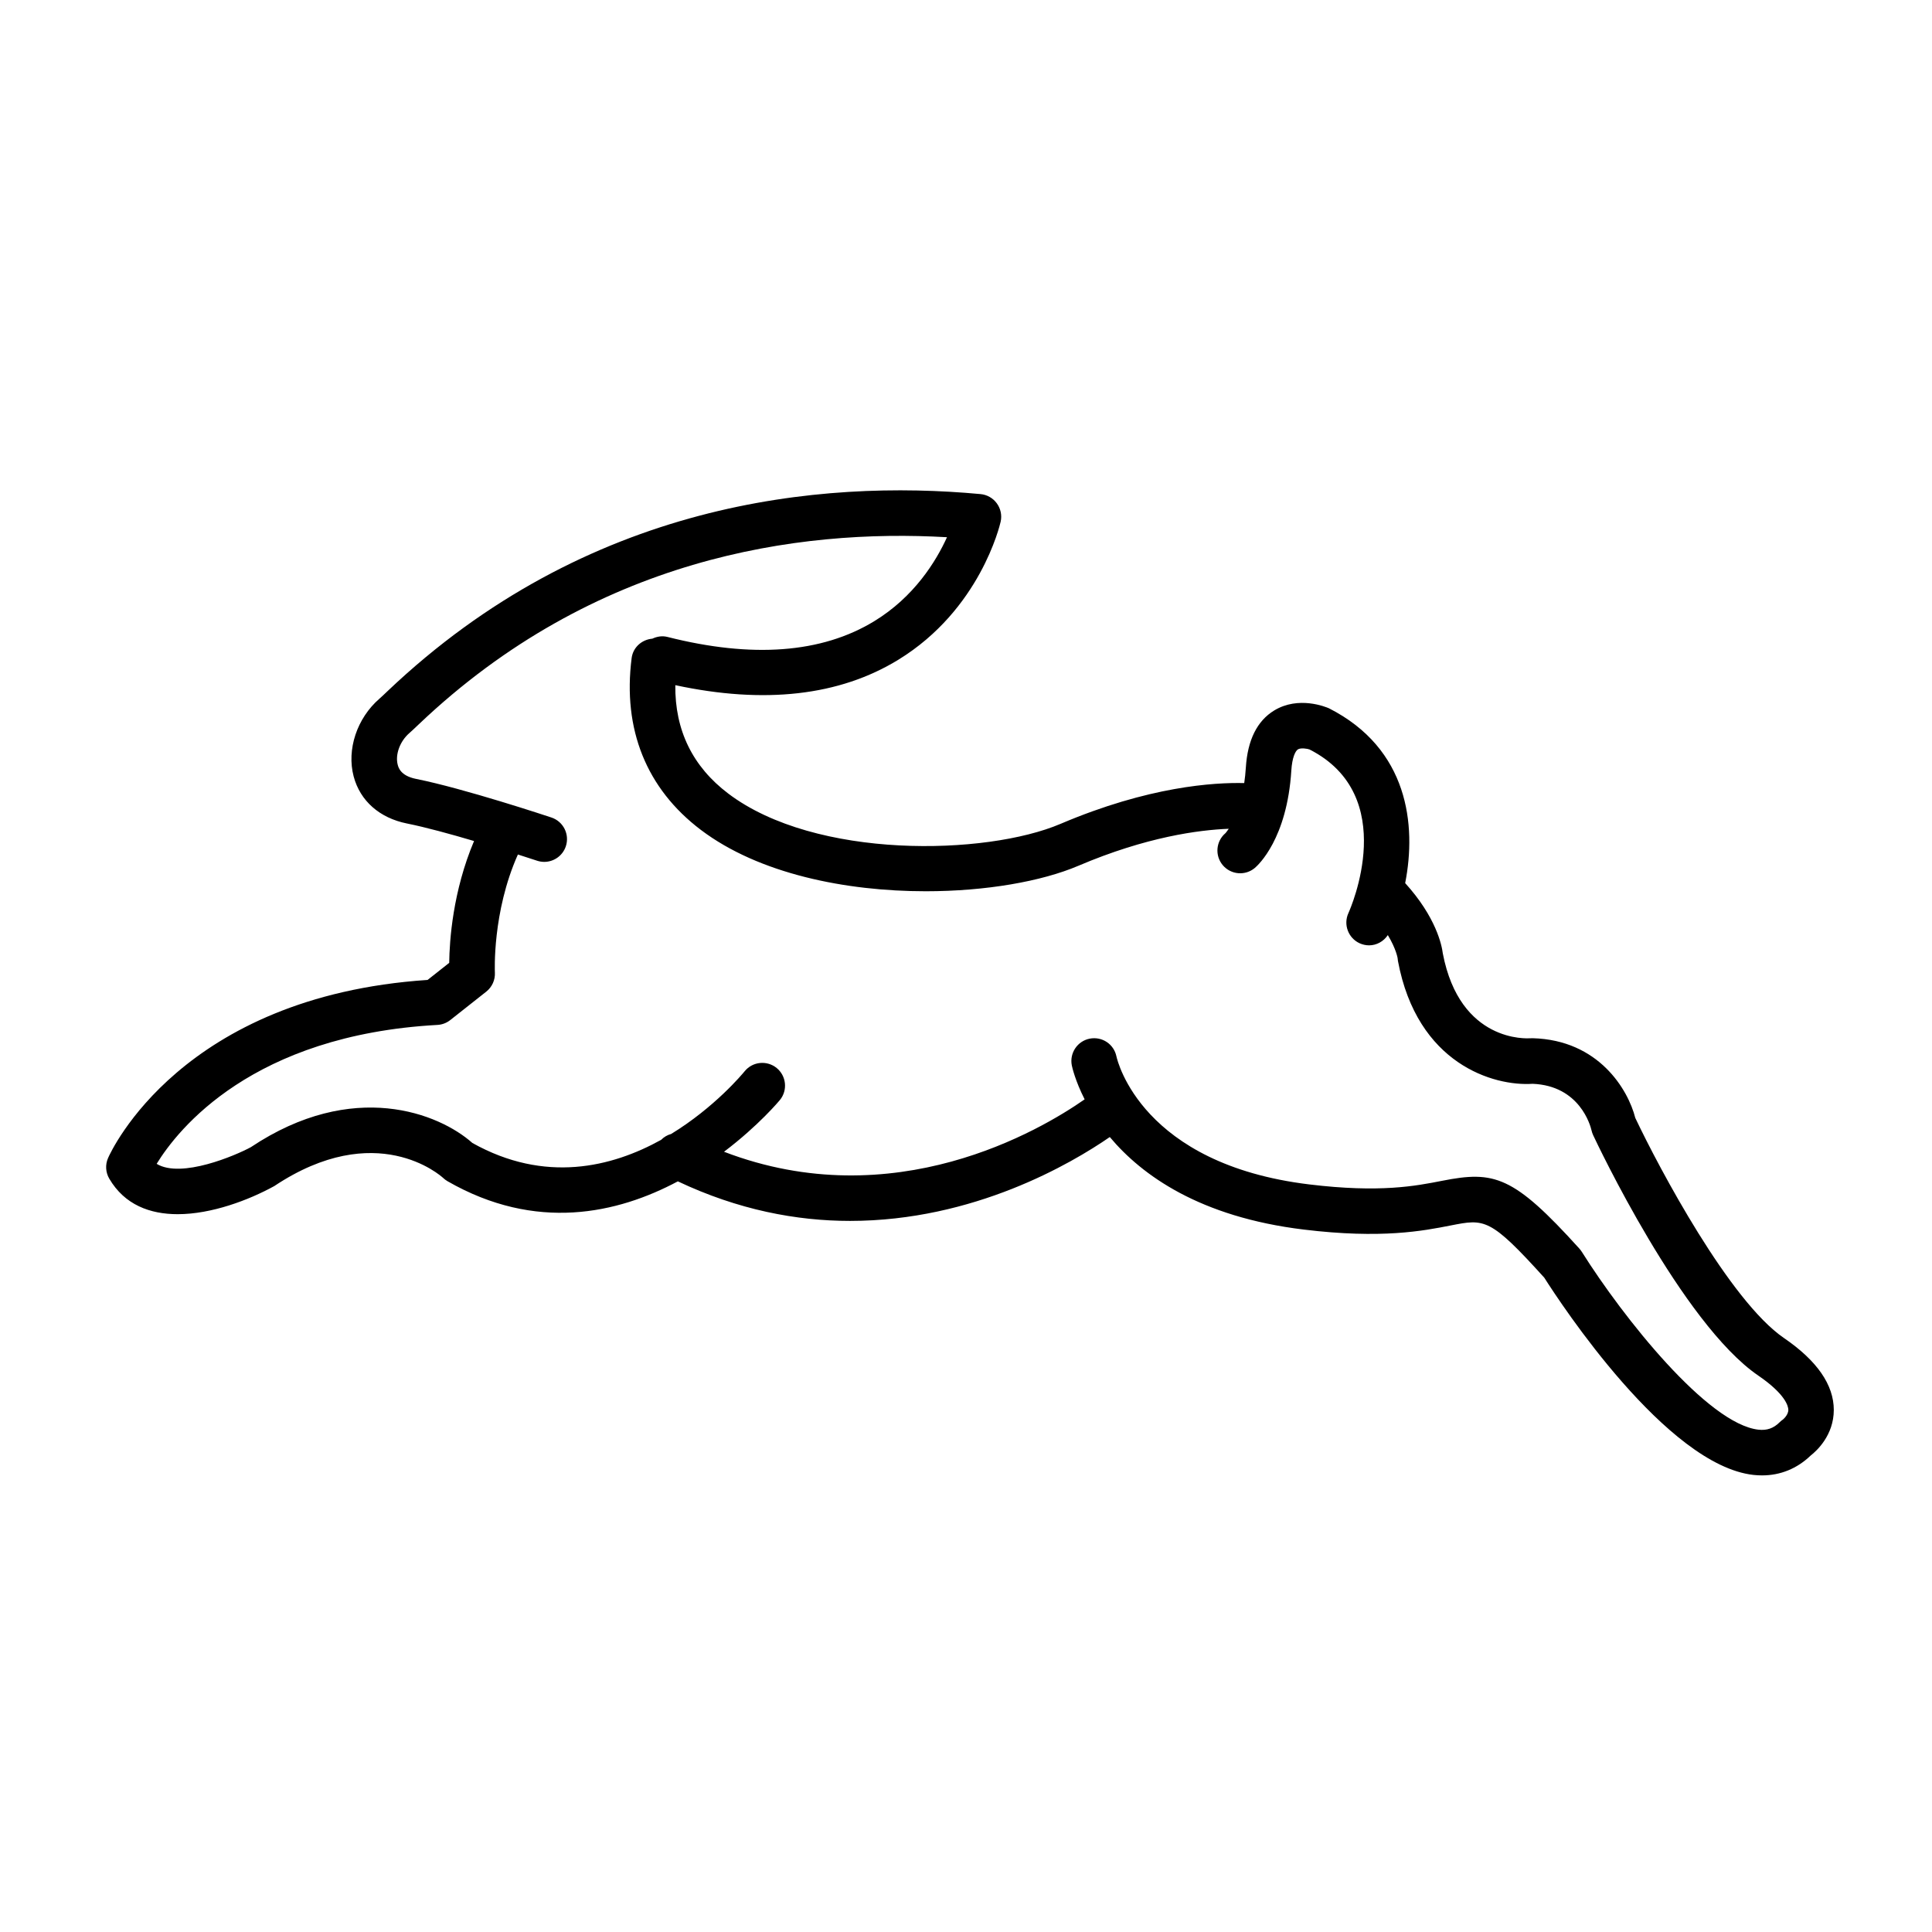
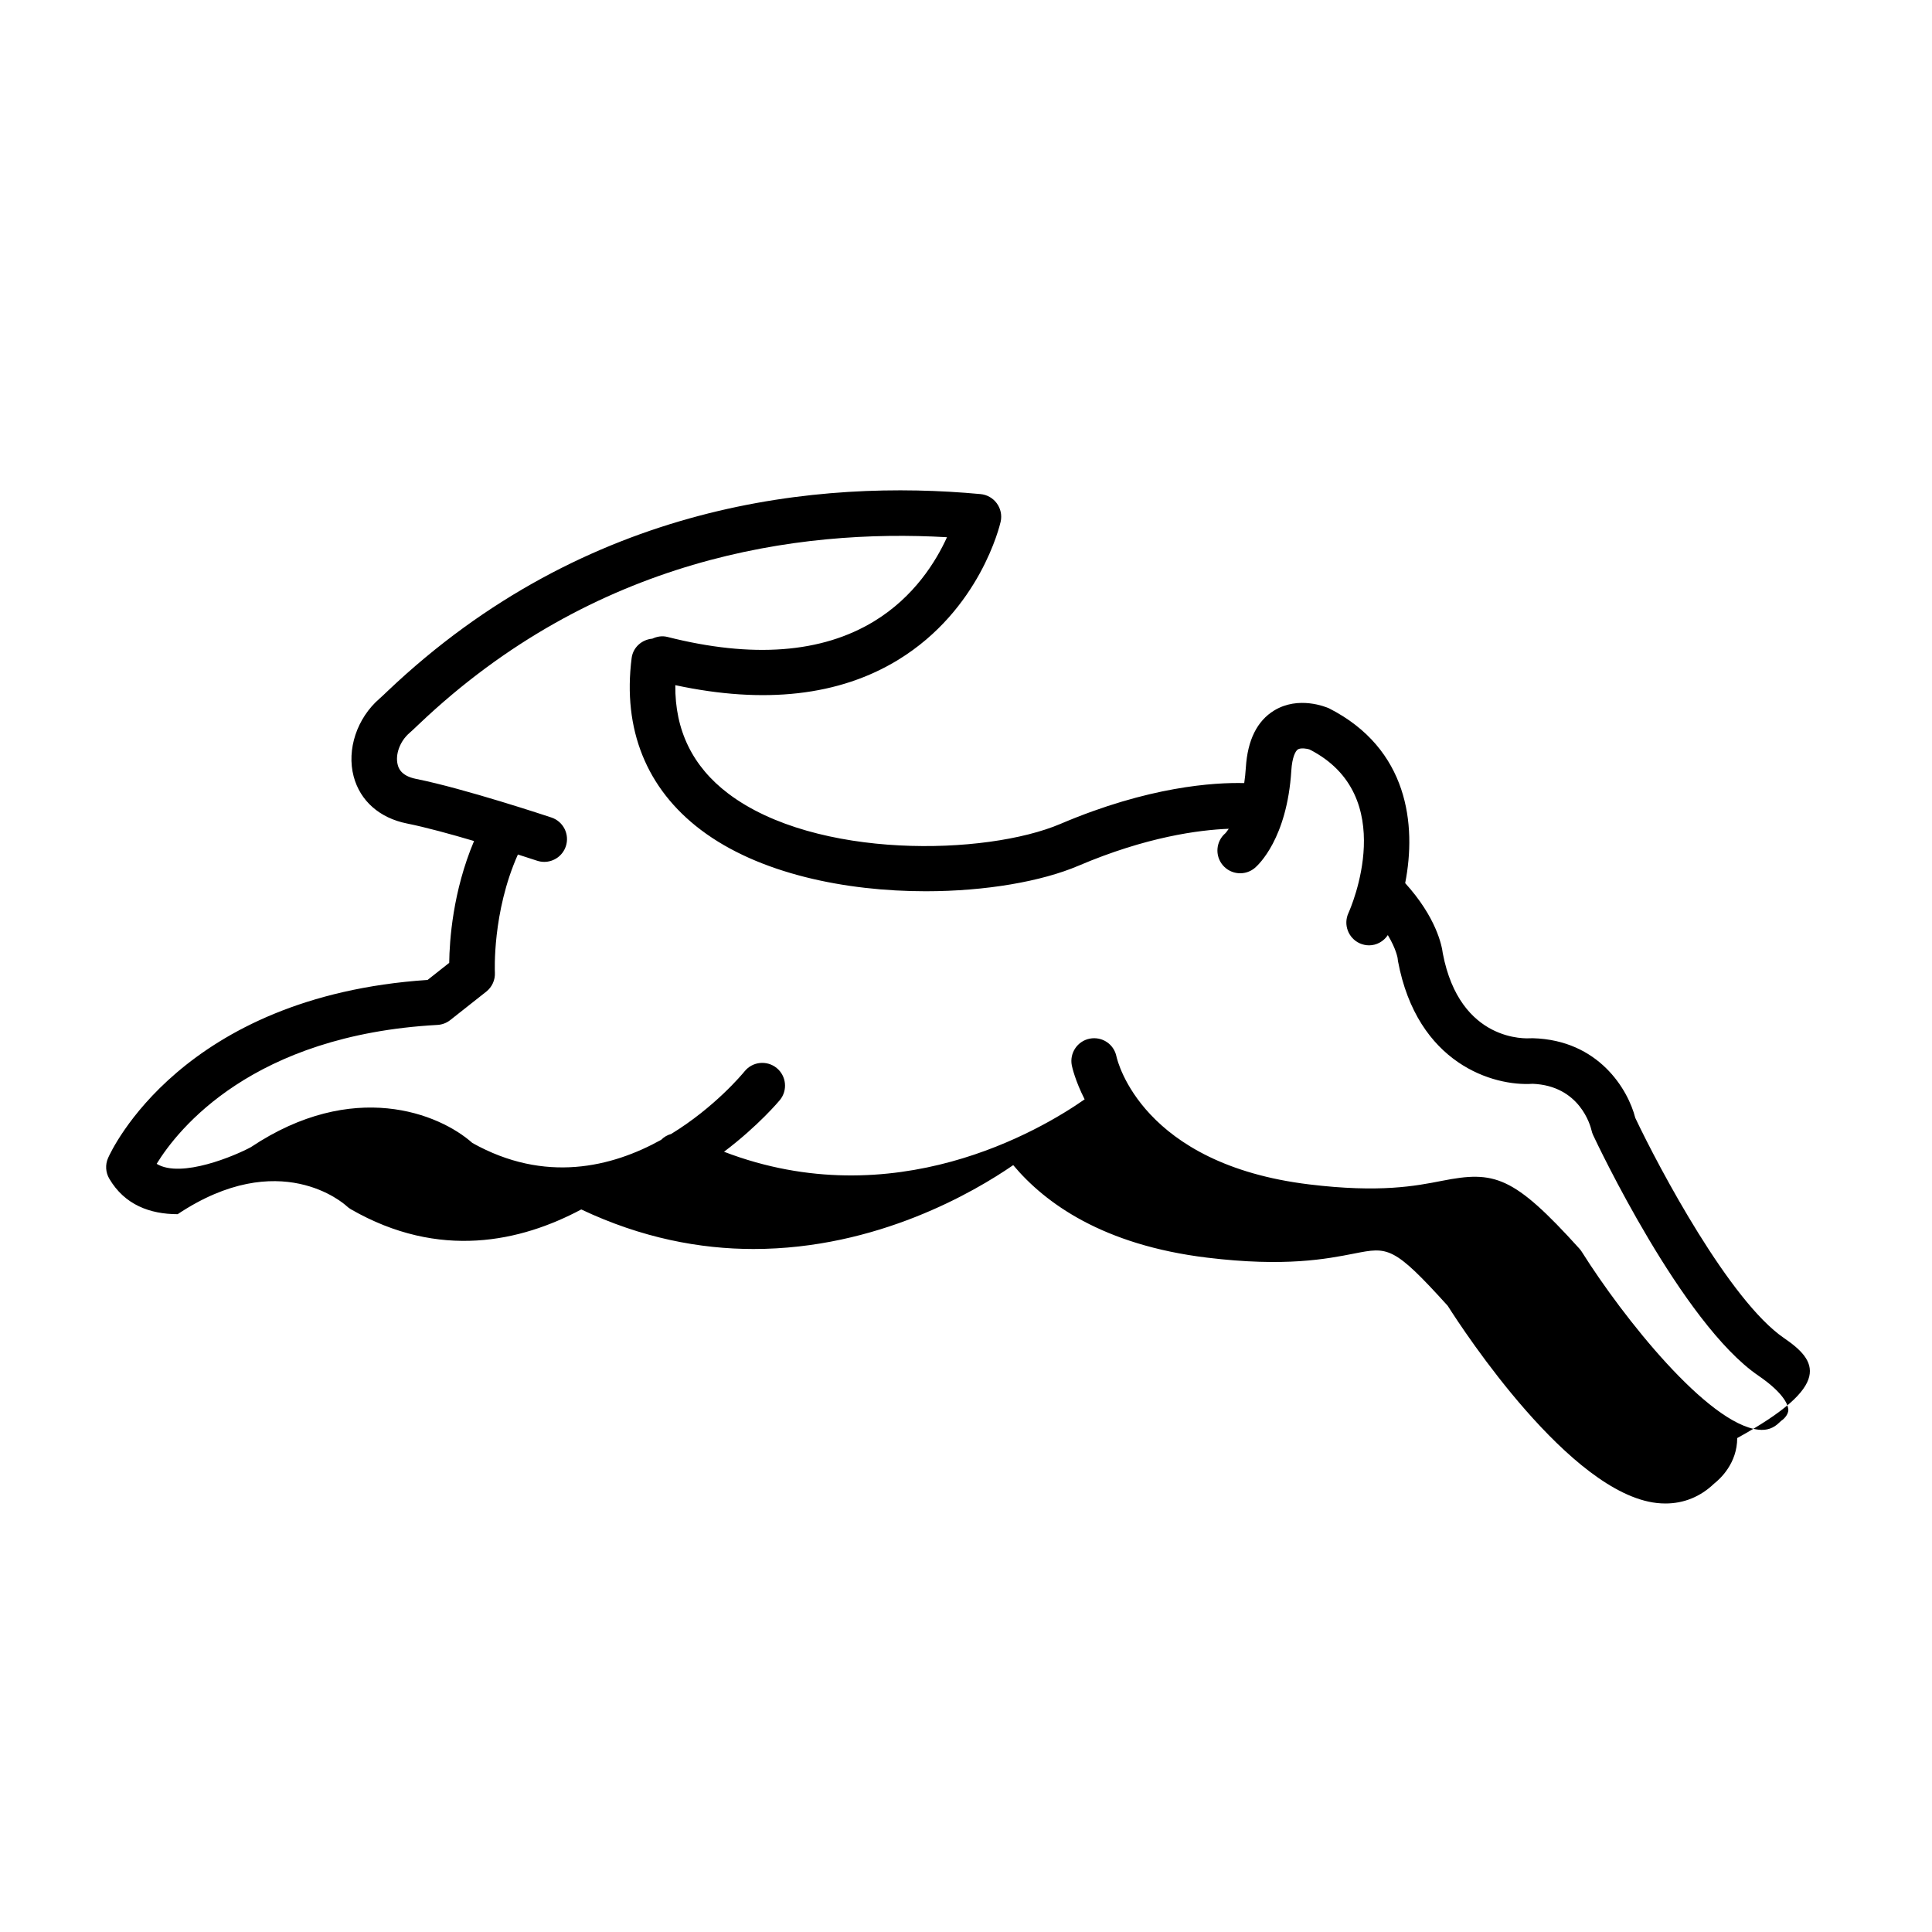
<svg xmlns="http://www.w3.org/2000/svg" version="1.1" x="0px" y="0px" viewBox="0 0 100 100" enable-background="new 0 0 100 100" xml:space="preserve">
-   <path d="M92.336,69.255c-2.8-1.915-6.449-8.765-7.694-11.392c-0.372-1.466-1.893-4.03-5.306-4.125c-0.041-0.002-0.087,0-0.13,0.003  c-0.146,0.008-3.639,0.245-4.527-4.395c-0.049-0.415-0.348-1.875-1.947-3.636c0.591-3.013,0.165-6.961-3.946-9.049  c-0.159-0.069-1.57-0.654-2.832,0.112c-0.886,0.539-1.38,1.533-1.469,2.954c-0.018,0.291-0.048,0.556-0.084,0.805  c-1.56-0.038-4.948,0.169-9.508,2.111c-3.851,1.642-12.674,1.854-17.198-1.568c-1.848-1.398-2.765-3.283-2.741-5.611  c4.604,0.989,8.491,0.558,11.549-1.319c4.224-2.593,5.248-6.955,5.29-7.14c0.075-0.331,0.003-0.677-0.197-0.951  c-0.199-0.274-0.506-0.449-0.843-0.48c-8.298-0.77-20.354,0.375-30.697,10.202c-0.178,0.17-0.315,0.301-0.414,0.386  c-1.167,1.013-1.705,2.631-1.337,4.025c0.335,1.265,1.341,2.153,2.76,2.437c0.968,0.194,2.27,0.551,3.472,0.907  c-1.101,2.604-1.272,5.154-1.286,6.306l-1.119,0.884C9.397,51.572,5.744,59.595,5.593,59.94c-0.152,0.346-0.128,0.742,0.063,1.068  c0.795,1.357,2.113,1.838,3.54,1.838c1.756,0,3.68-0.729,4.999-1.454c5.277-3.514,8.613-0.542,8.743-0.421  c0.068,0.064,0.144,0.121,0.225,0.168c4.582,2.634,8.805,1.671,11.922,0.008c3.128,1.48,6.147,2.047,8.913,2.047  c6.407,0,11.457-2.971,13.445-4.341c1.659,1.979,4.656,4.136,10.039,4.789c4.04,0.491,6.187,0.066,7.61-0.213  c1.748-0.343,2.031-0.403,4.84,2.704c0.851,1.339,6.331,9.703,10.821,10.208c0.152,0.017,0.303,0.025,0.451,0.025  c0.948,0,1.808-0.349,2.511-1.023c0.324-0.253,1.2-1.058,1.202-2.363C94.918,71.681,94.051,70.428,92.336,69.255z M92.284,73.474  c-0.061,0.041-0.118,0.089-0.17,0.141c-0.316,0.316-0.661,0.434-1.097,0.385c-2.626-0.294-7.004-5.805-9.145-9.209  c-0.037-0.057-0.078-0.112-0.123-0.162c-3.42-3.784-4.403-4.044-7.111-3.51c-1.355,0.266-3.207,0.631-6.872,0.186  c-8.651-1.048-9.925-6.374-9.98-6.627c-0.131-0.633-0.741-1.043-1.385-0.917c-0.637,0.127-1.051,0.748-0.924,1.386  c0.018,0.089,0.174,0.791,0.664,1.755c-2.3,1.606-9.872,6.083-18.666,2.713c1.797-1.358,2.866-2.646,2.895-2.681  c0.409-0.504,0.332-1.245-0.171-1.655c-0.504-0.409-1.246-0.335-1.656,0.169c-0.124,0.152-1.556,1.871-3.806,3.247  c-0.196,0.052-0.37,0.156-0.517,0.303c-2.552,1.415-6.012,2.266-9.77,0.162c-1.717-1.529-6.171-3.318-11.469,0.219  c-0.784,0.426-3.606,1.635-4.873,0.861c1.102-1.795,4.954-6.663,14.532-7.19c0.243-0.013,0.475-0.101,0.666-0.252l1.864-1.472  c0.3-0.237,0.466-0.607,0.445-0.989c-0.001-0.033-0.146-3.114,1.191-6.108c0.591,0.189,0.978,0.317,0.991,0.321  c0.124,0.041,0.25,0.061,0.373,0.061c0.493,0,0.952-0.312,1.117-0.806c0.206-0.617-0.128-1.284-0.744-1.49  c-0.183-0.061-4.516-1.501-7.012-2c-0.795-0.159-0.908-0.588-0.945-0.729c-0.139-0.529,0.114-1.219,0.603-1.642  c0.116-0.101,0.281-0.257,0.493-0.459c9.087-8.636,19.616-10.124,27.334-9.678c-0.562,1.238-1.691,3.084-3.773,4.351  c-2.709,1.651-6.31,1.922-10.697,0.81c-0.275-0.07-0.544-0.021-0.782,0.09c-0.537,0.047-0.997,0.442-1.07,1.001  c-0.473,3.69,0.766,6.767,3.583,8.897c3.005,2.274,7.505,3.176,11.641,3.176c3.099-0.001,5.993-0.506,7.901-1.32  c3.519-1.5,6.244-1.855,7.782-1.914c-0.101,0.15-0.171,0.226-0.17,0.226c-0.497,0.42-0.559,1.163-0.139,1.66  c0.421,0.496,1.163,0.559,1.66,0.139c0.17-0.144,1.667-1.506,1.887-5.046c0.043-0.671,0.209-1.005,0.34-1.088  c0.146-0.093,0.491-0.038,0.6,0.003c4.7,2.389,2.129,8.219,2.014,8.472c-0.269,0.591-0.009,1.289,0.581,1.56  c0.16,0.072,0.327,0.107,0.49,0.107c0.386,0,0.748-0.199,0.97-0.53c0.435,0.722,0.505,1.189,0.506,1.189  c0.002,0.049,0.009,0.098,0.017,0.146c0.996,5.34,4.95,6.498,6.973,6.362c2.443,0.099,2.992,2.174,3.045,2.402  c0.02,0.088,0.048,0.174,0.086,0.255c0.185,0.397,4.599,9.745,8.548,12.446c1.429,0.978,1.55,1.599,1.555,1.767  C92.567,73.25,92.282,73.474,92.284,73.474z" />
+   <path d="M92.336,69.255c-2.8-1.915-6.449-8.765-7.694-11.392c-0.372-1.466-1.893-4.03-5.306-4.125c-0.041-0.002-0.087,0-0.13,0.003  c-0.146,0.008-3.639,0.245-4.527-4.395c-0.049-0.415-0.348-1.875-1.947-3.636c0.591-3.013,0.165-6.961-3.946-9.049  c-0.159-0.069-1.57-0.654-2.832,0.112c-0.886,0.539-1.38,1.533-1.469,2.954c-0.018,0.291-0.048,0.556-0.084,0.805  c-1.56-0.038-4.948,0.169-9.508,2.111c-3.851,1.642-12.674,1.854-17.198-1.568c-1.848-1.398-2.765-3.283-2.741-5.611  c4.604,0.989,8.491,0.558,11.549-1.319c4.224-2.593,5.248-6.955,5.29-7.14c0.075-0.331,0.003-0.677-0.197-0.951  c-0.199-0.274-0.506-0.449-0.843-0.48c-8.298-0.77-20.354,0.375-30.697,10.202c-0.178,0.17-0.315,0.301-0.414,0.386  c-1.167,1.013-1.705,2.631-1.337,4.025c0.335,1.265,1.341,2.153,2.76,2.437c0.968,0.194,2.27,0.551,3.472,0.907  c-1.101,2.604-1.272,5.154-1.286,6.306l-1.119,0.884C9.397,51.572,5.744,59.595,5.593,59.94c-0.152,0.346-0.128,0.742,0.063,1.068  c0.795,1.357,2.113,1.838,3.54,1.838c5.277-3.514,8.613-0.542,8.743-0.421  c0.068,0.064,0.144,0.121,0.225,0.168c4.582,2.634,8.805,1.671,11.922,0.008c3.128,1.48,6.147,2.047,8.913,2.047  c6.407,0,11.457-2.971,13.445-4.341c1.659,1.979,4.656,4.136,10.039,4.789c4.04,0.491,6.187,0.066,7.61-0.213  c1.748-0.343,2.031-0.403,4.84,2.704c0.851,1.339,6.331,9.703,10.821,10.208c0.152,0.017,0.303,0.025,0.451,0.025  c0.948,0,1.808-0.349,2.511-1.023c0.324-0.253,1.2-1.058,1.202-2.363C94.918,71.681,94.051,70.428,92.336,69.255z M92.284,73.474  c-0.061,0.041-0.118,0.089-0.17,0.141c-0.316,0.316-0.661,0.434-1.097,0.385c-2.626-0.294-7.004-5.805-9.145-9.209  c-0.037-0.057-0.078-0.112-0.123-0.162c-3.42-3.784-4.403-4.044-7.111-3.51c-1.355,0.266-3.207,0.631-6.872,0.186  c-8.651-1.048-9.925-6.374-9.98-6.627c-0.131-0.633-0.741-1.043-1.385-0.917c-0.637,0.127-1.051,0.748-0.924,1.386  c0.018,0.089,0.174,0.791,0.664,1.755c-2.3,1.606-9.872,6.083-18.666,2.713c1.797-1.358,2.866-2.646,2.895-2.681  c0.409-0.504,0.332-1.245-0.171-1.655c-0.504-0.409-1.246-0.335-1.656,0.169c-0.124,0.152-1.556,1.871-3.806,3.247  c-0.196,0.052-0.37,0.156-0.517,0.303c-2.552,1.415-6.012,2.266-9.77,0.162c-1.717-1.529-6.171-3.318-11.469,0.219  c-0.784,0.426-3.606,1.635-4.873,0.861c1.102-1.795,4.954-6.663,14.532-7.19c0.243-0.013,0.475-0.101,0.666-0.252l1.864-1.472  c0.3-0.237,0.466-0.607,0.445-0.989c-0.001-0.033-0.146-3.114,1.191-6.108c0.591,0.189,0.978,0.317,0.991,0.321  c0.124,0.041,0.25,0.061,0.373,0.061c0.493,0,0.952-0.312,1.117-0.806c0.206-0.617-0.128-1.284-0.744-1.49  c-0.183-0.061-4.516-1.501-7.012-2c-0.795-0.159-0.908-0.588-0.945-0.729c-0.139-0.529,0.114-1.219,0.603-1.642  c0.116-0.101,0.281-0.257,0.493-0.459c9.087-8.636,19.616-10.124,27.334-9.678c-0.562,1.238-1.691,3.084-3.773,4.351  c-2.709,1.651-6.31,1.922-10.697,0.81c-0.275-0.07-0.544-0.021-0.782,0.09c-0.537,0.047-0.997,0.442-1.07,1.001  c-0.473,3.69,0.766,6.767,3.583,8.897c3.005,2.274,7.505,3.176,11.641,3.176c3.099-0.001,5.993-0.506,7.901-1.32  c3.519-1.5,6.244-1.855,7.782-1.914c-0.101,0.15-0.171,0.226-0.17,0.226c-0.497,0.42-0.559,1.163-0.139,1.66  c0.421,0.496,1.163,0.559,1.66,0.139c0.17-0.144,1.667-1.506,1.887-5.046c0.043-0.671,0.209-1.005,0.34-1.088  c0.146-0.093,0.491-0.038,0.6,0.003c4.7,2.389,2.129,8.219,2.014,8.472c-0.269,0.591-0.009,1.289,0.581,1.56  c0.16,0.072,0.327,0.107,0.49,0.107c0.386,0,0.748-0.199,0.97-0.53c0.435,0.722,0.505,1.189,0.506,1.189  c0.002,0.049,0.009,0.098,0.017,0.146c0.996,5.34,4.95,6.498,6.973,6.362c2.443,0.099,2.992,2.174,3.045,2.402  c0.02,0.088,0.048,0.174,0.086,0.255c0.185,0.397,4.599,9.745,8.548,12.446c1.429,0.978,1.55,1.599,1.555,1.767  C92.567,73.25,92.282,73.474,92.284,73.474z" />
</svg>